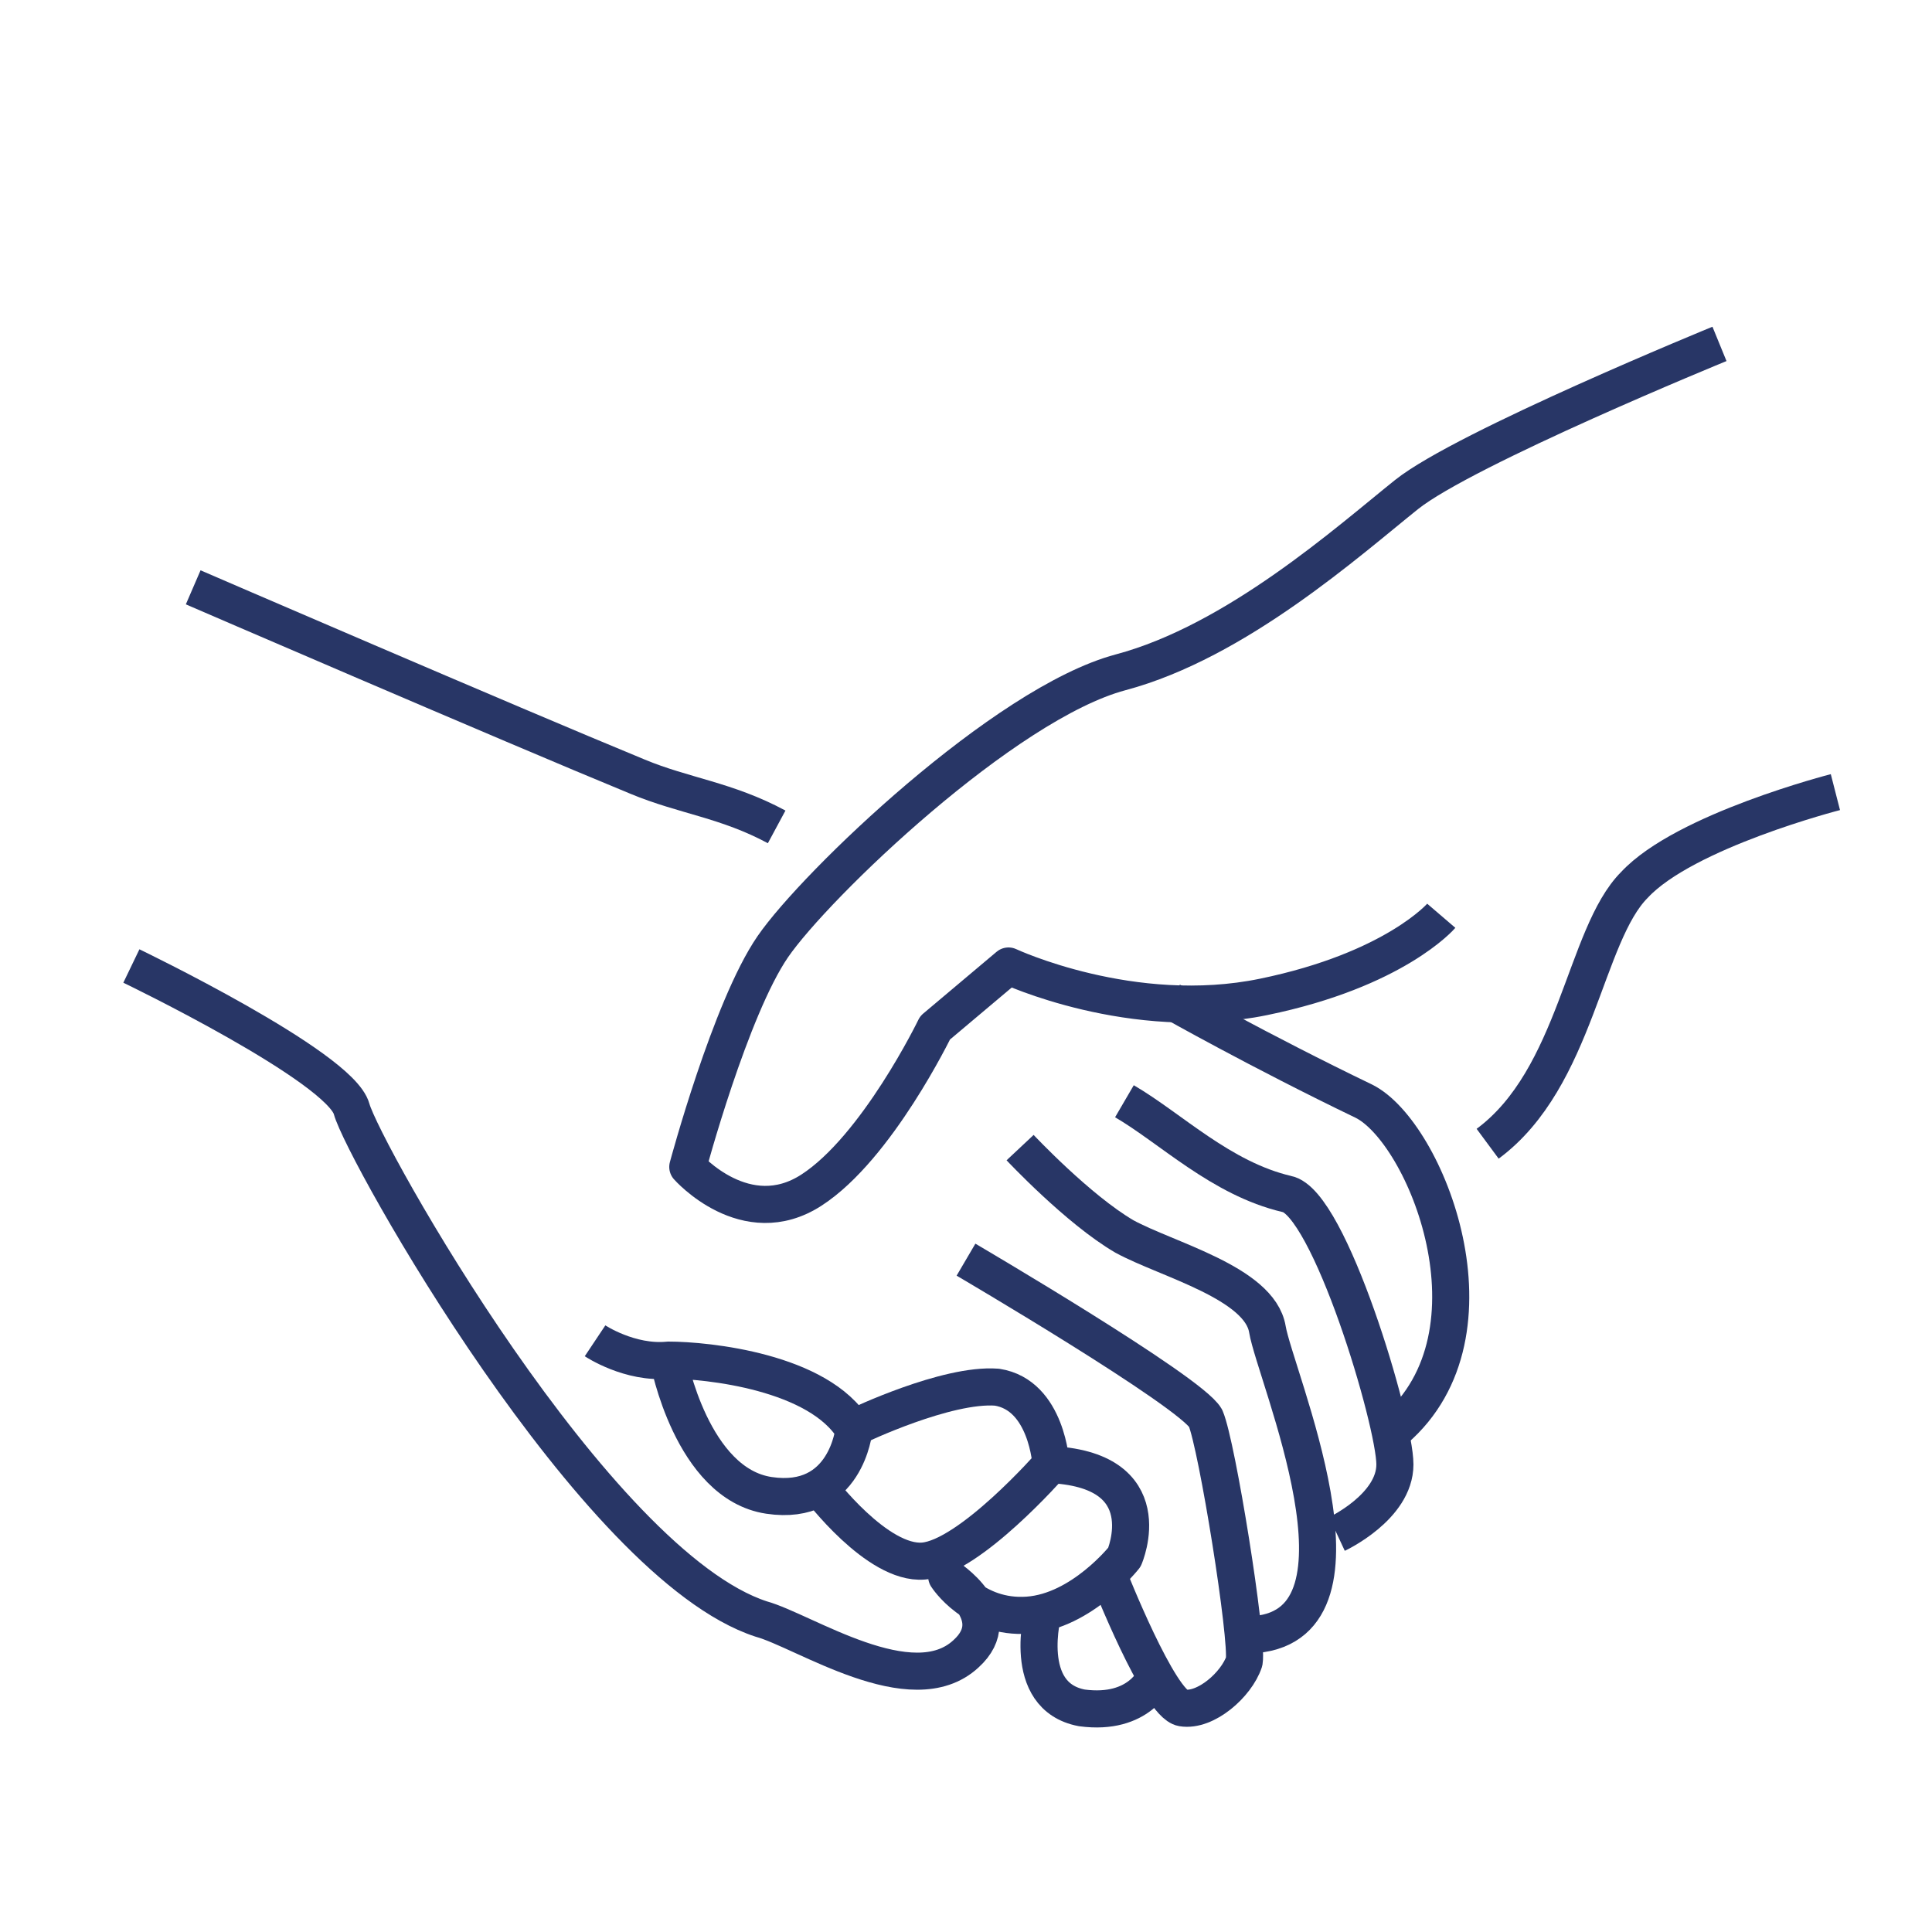
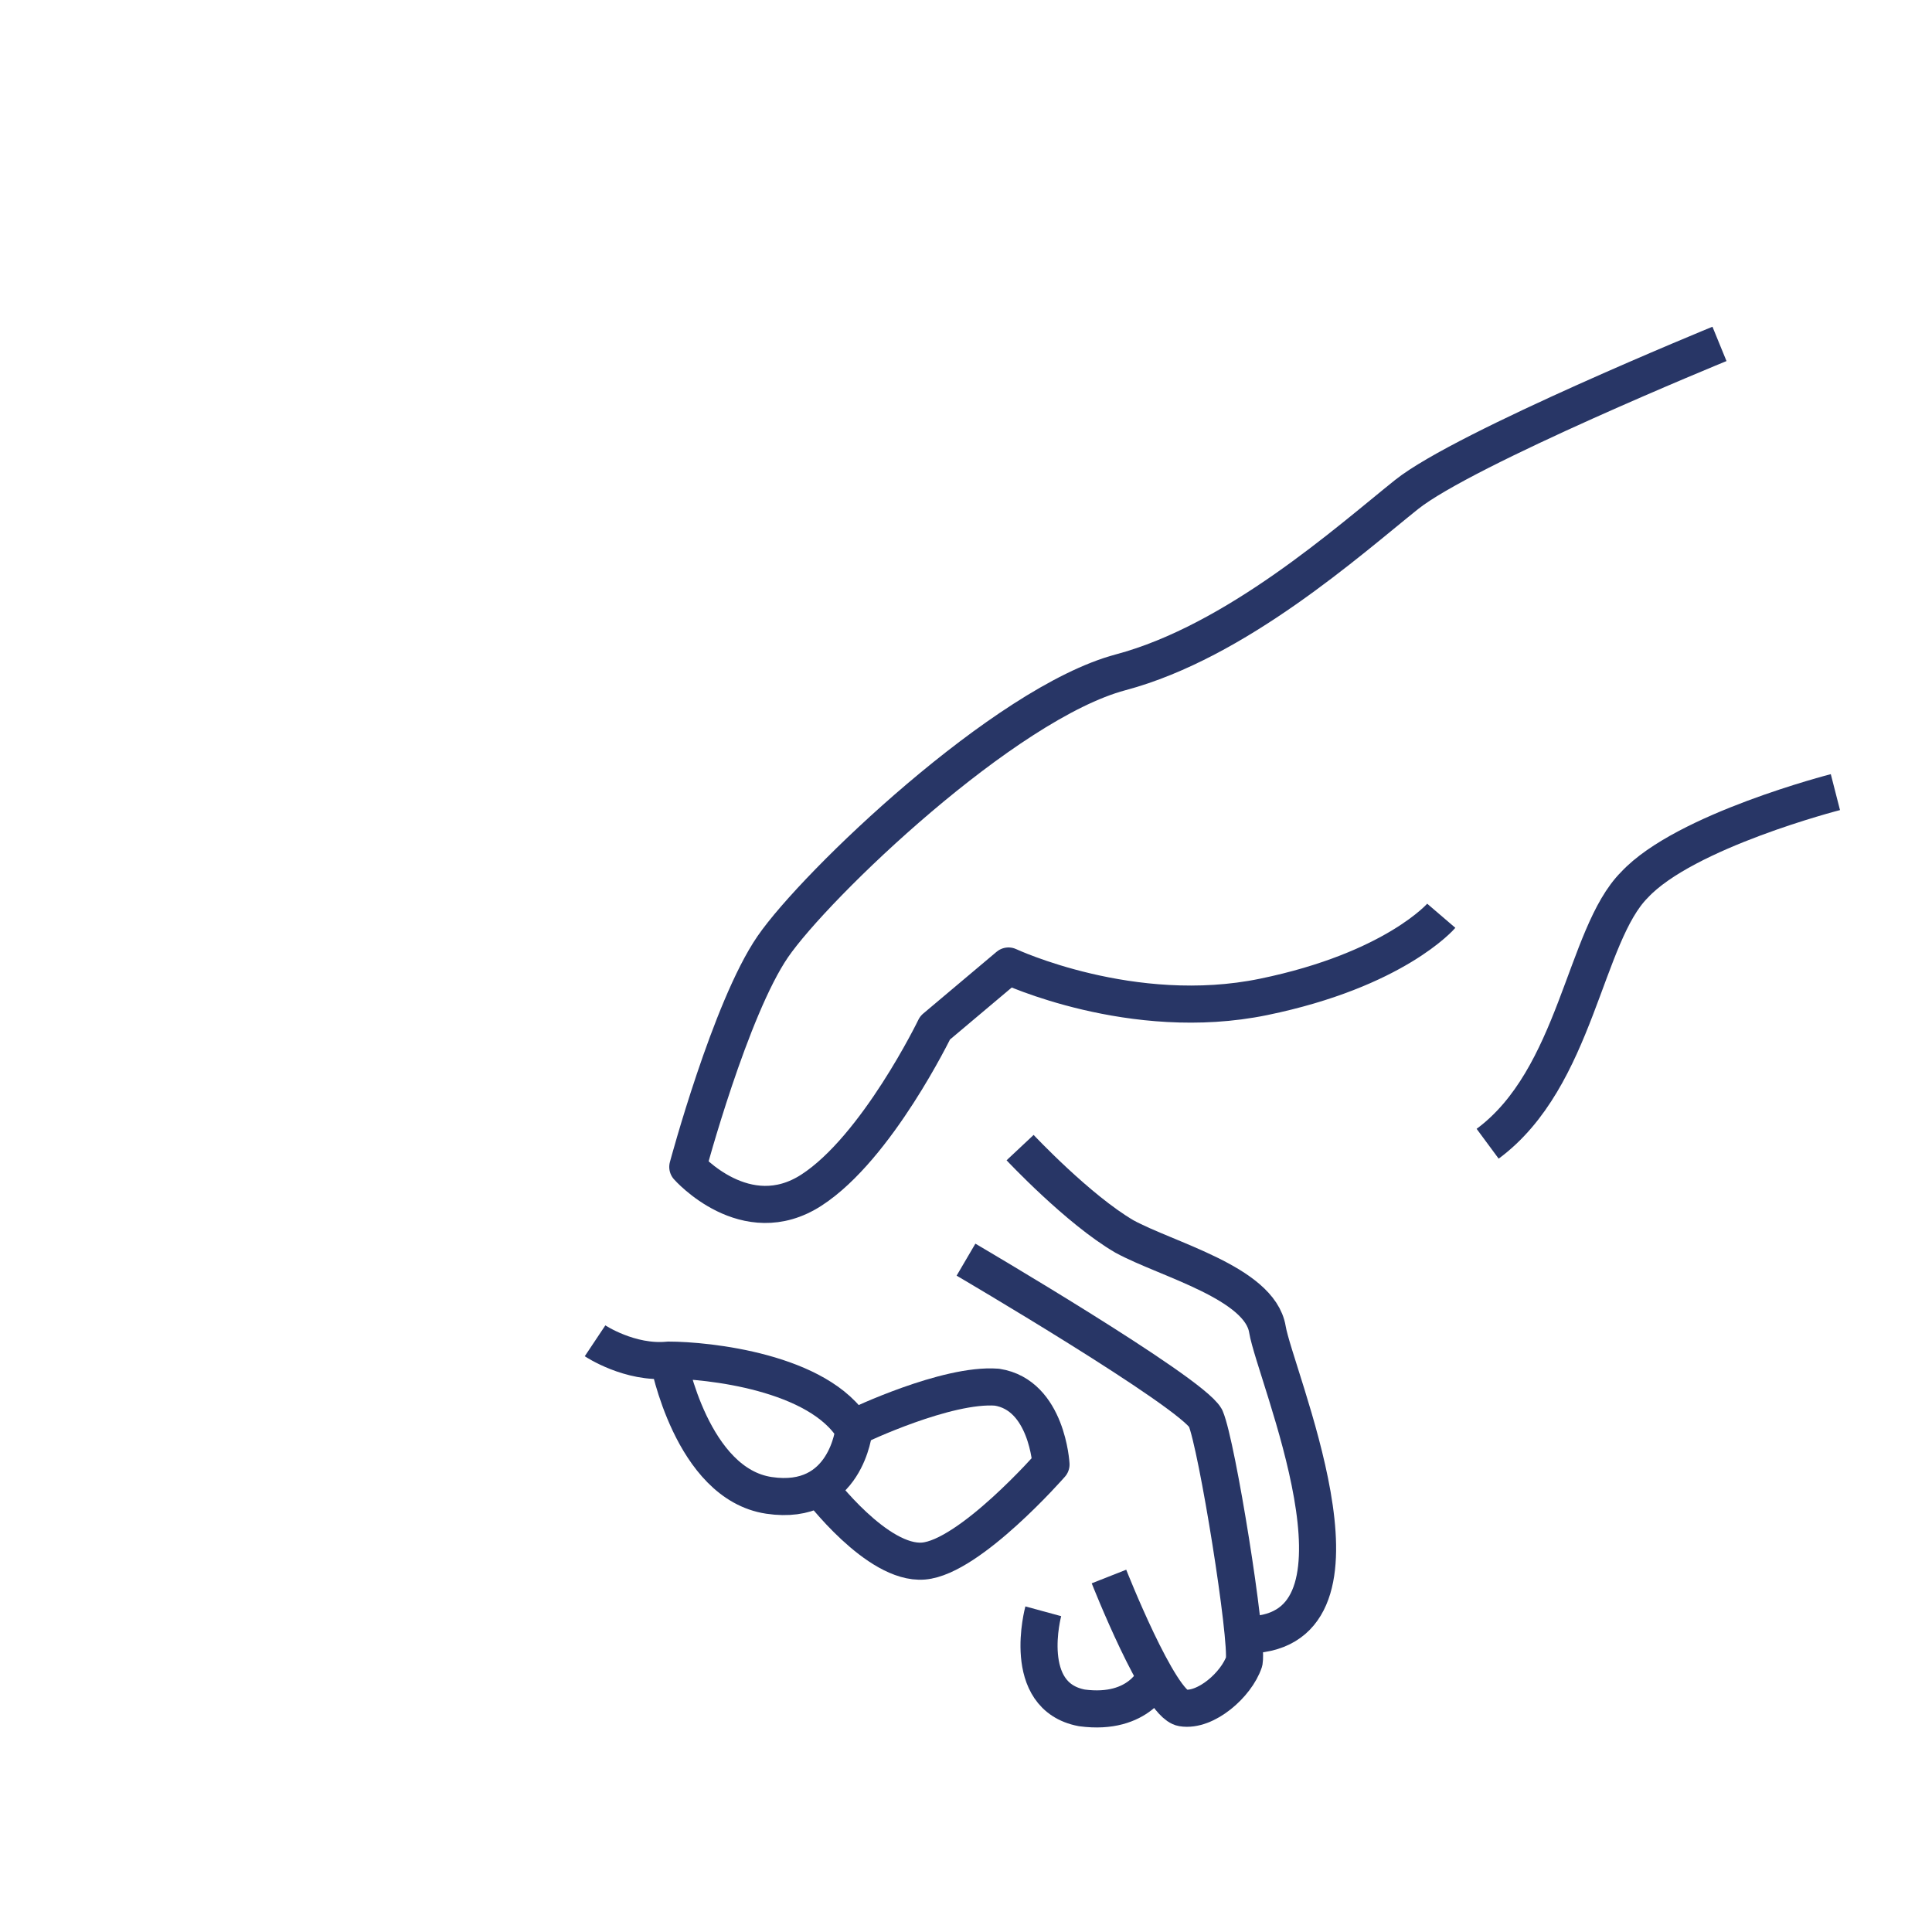
<svg xmlns="http://www.w3.org/2000/svg" width="81" height="81" viewBox="0 0 81 81" fill="none">
-   <path d="M8.1 24.624C8.1 24.624 21.222 30.294 26.73 32.562C28.674 33.372 30.456 33.534 32.562 34.668" stroke="#283666" stroke-width="1.555" stroke-miterlimit="10" stroke-linejoin="round" />
-   <path d="M5.508 40.5C5.508 40.5 14.256 44.712 14.742 46.494C15.228 48.276 24.948 65.61 31.914 67.878C33.696 68.364 38.232 71.442 40.5 69.336C42.282 67.716 39.69 66.096 39.69 66.096C39.69 66.096 40.824 67.878 43.092 67.716C45.36 67.554 47.142 65.286 47.142 65.286C47.142 65.286 48.762 61.56 43.902 61.398" stroke="#283666" stroke-width="1.555" stroke-miterlimit="10" stroke-linejoin="round" />
  <path d="M72.09 14.418C72.09 14.418 61.398 18.792 58.968 20.736C56.538 22.68 51.84 26.892 46.98 28.188C42.12 29.484 34.182 37.098 32.4 39.69C30.618 42.282 28.836 48.924 28.836 48.924C28.836 48.924 31.266 51.678 34.02 49.896C36.774 48.114 39.204 43.092 39.204 43.092L42.282 40.5C42.282 40.5 47.466 42.93 52.974 41.796C58.482 40.662 60.426 38.394 60.426 38.394" stroke="#283666" stroke-width="1.555" stroke-miterlimit="10" stroke-linejoin="round" />
  <path d="M76.95 33.21C76.95 33.21 70.632 34.83 68.526 37.098C66.42 39.204 66.096 45.198 62.37 47.952" stroke="#283666" stroke-width="1.555" stroke-miterlimit="10" stroke-linejoin="round" />
  <path d="M28.026 57.024C28.026 57.024 28.998 62.208 32.238 62.694C35.478 63.18 35.802 59.94 35.802 59.94C34.344 57.51 29.646 57.024 28.026 57.024ZM28.026 57.024C26.406 57.186 24.948 56.214 24.948 56.214" stroke="#283666" stroke-width="1.555" stroke-miterlimit="10" stroke-linejoin="round" />
  <path d="M34.344 62.37C34.344 62.37 36.774 65.61 38.718 65.448C40.662 65.286 44.064 61.398 44.064 61.398C44.064 61.398 43.902 58.482 41.796 58.158C39.69 57.996 35.964 59.778 35.964 59.778" stroke="#283666" stroke-width="1.555" stroke-miterlimit="10" stroke-linejoin="round" />
  <path d="M46.494 66.096C46.494 66.096 48.6 71.442 49.572 71.604C50.544 71.766 51.84 70.632 52.164 69.66C52.326 68.688 51.03 60.588 50.544 59.454C49.896 58.32 40.5 52.812 40.5 52.812" stroke="#283666" stroke-width="1.555" stroke-miterlimit="10" stroke-linejoin="round" />
  <path d="M42.768 48.114C42.768 48.114 45.198 50.706 47.142 51.84C48.924 52.812 52.812 53.784 53.136 55.728C53.46 57.672 57.996 68.04 52.65 68.526" stroke="#283666" stroke-width="1.555" stroke-miterlimit="10" stroke-linejoin="round" />
-   <path d="M47.142 46.17C49.086 47.304 51.192 49.41 53.946 50.058C55.728 50.382 58.482 59.616 58.482 61.398C58.482 63.18 56.052 64.314 56.052 64.314" stroke="#283666" stroke-width="1.555" stroke-miterlimit="10" stroke-linejoin="round" />
  <path d="M43.74 67.554C43.74 67.554 42.768 71.118 45.36 71.604C47.79 71.928 48.438 70.308 48.438 70.308" stroke="#283666" stroke-width="1.555" stroke-miterlimit="10" stroke-linejoin="round" />
-   <path d="M49.086 41.958C49.086 41.958 52.812 44.064 57.186 46.17C59.778 47.466 63.18 55.89 58.482 59.94" stroke="#283666" stroke-width="1.555" stroke-miterlimit="10" stroke-linejoin="round" />
</svg>